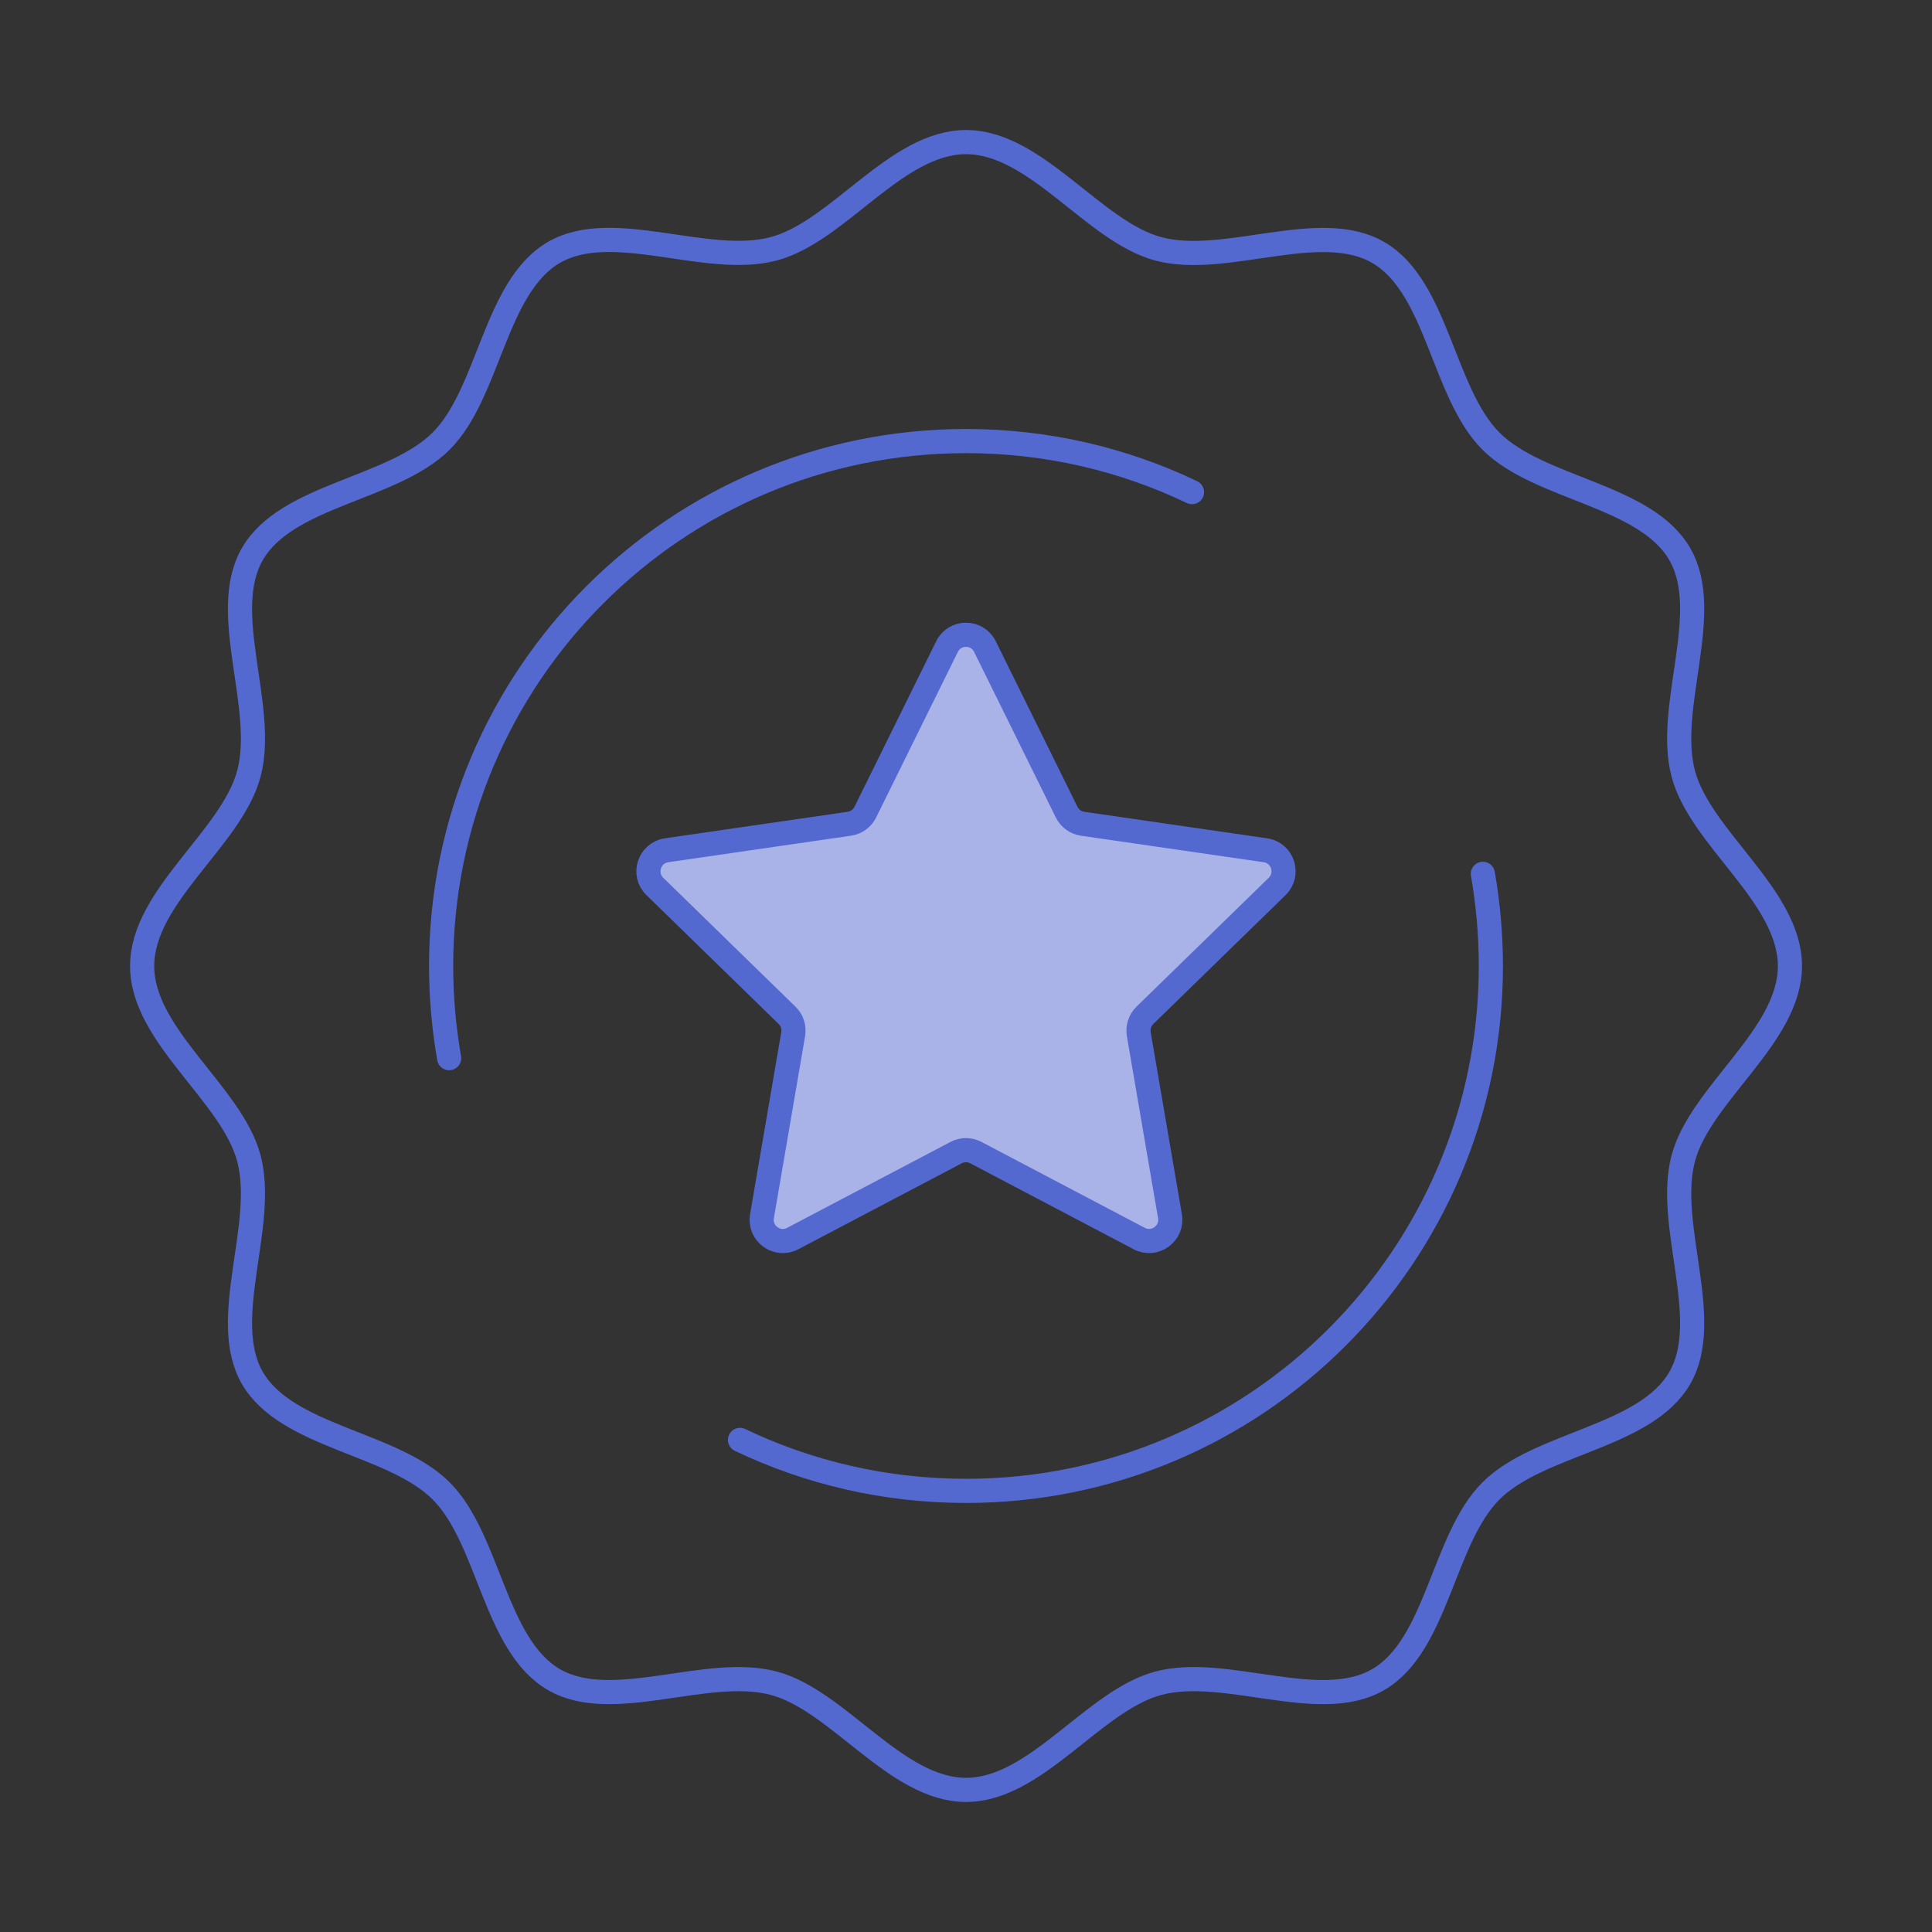
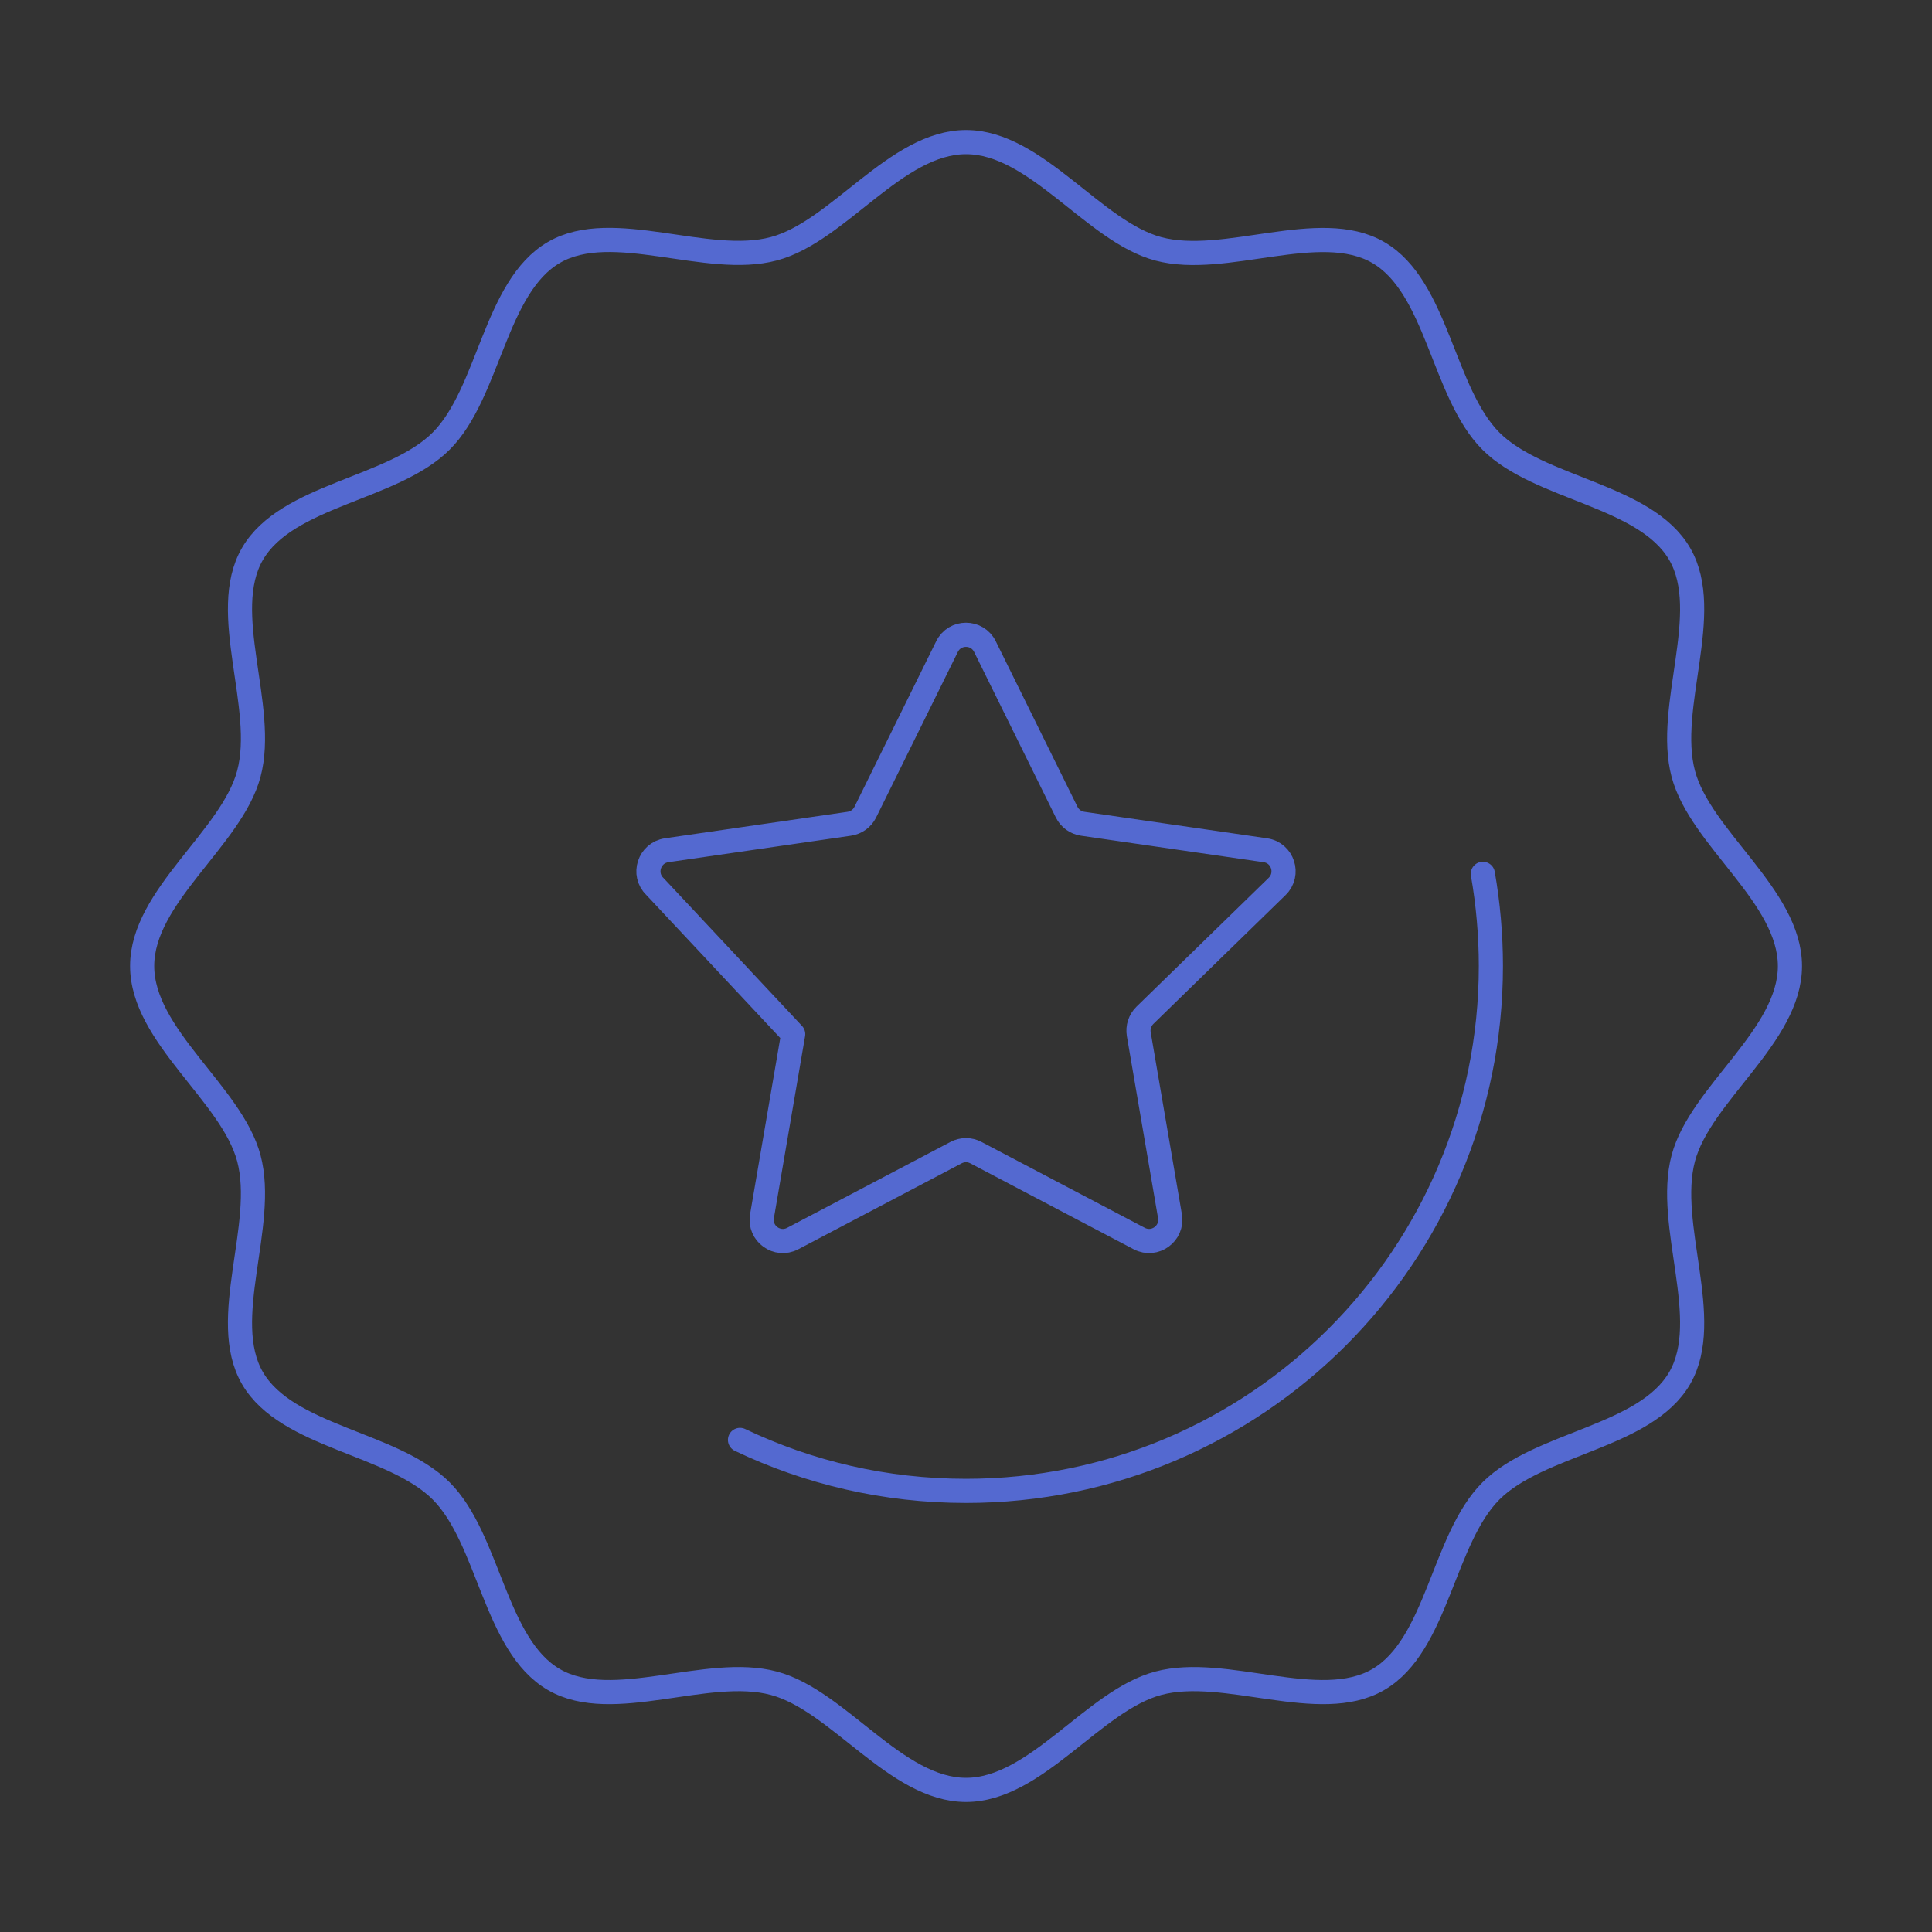
<svg xmlns="http://www.w3.org/2000/svg" width="40" height="40" viewBox="0 0 40 40" fill="none">
  <rect x="0" y="0" width="40" height="40" fill="#333333" stroke="none" />
  <g clip-path="url(#clip0_94_153)">
    <path d="M37.059 20C37.059 21.452 35.208 22.641 34.851 23.979C34.481 25.365 35.479 27.318 34.777 28.531C34.065 29.762 31.867 29.869 30.869 30.868C29.87 31.866 29.762 34.062 28.533 34.775C27.32 35.478 25.366 34.479 23.981 34.85C22.641 35.207 21.452 37.058 20.001 37.058C18.55 37.058 17.36 35.207 16.022 34.85C14.637 34.479 12.683 35.478 11.47 34.775C10.239 34.064 10.132 31.866 9.134 30.868C8.135 29.869 5.939 29.76 5.226 28.531C4.524 27.318 5.522 25.365 5.152 23.979C4.795 22.64 2.943 21.451 2.943 20C2.943 18.549 4.795 17.359 5.152 16.021C5.522 14.635 4.524 12.681 5.226 11.469C5.937 10.238 8.135 10.131 9.134 9.132C10.132 8.134 10.241 5.937 11.47 5.225C12.683 4.522 14.637 5.521 16.022 5.15C17.361 4.793 18.55 2.942 20.001 2.942C21.452 2.942 22.643 4.793 23.981 5.152C25.366 5.522 27.32 4.524 28.533 5.226C29.763 5.937 29.87 8.135 30.869 9.134C31.867 10.132 34.064 10.241 34.777 11.47C35.479 12.683 34.481 14.637 34.851 16.022C35.208 17.362 37.059 18.551 37.059 20.002V20Z" stroke="#5469D0" stroke-width="0.5" stroke-linecap="round" stroke-linejoin="round" />
    <path d="M30.701 18.092C30.809 18.71 30.867 19.35 30.867 20C30.867 26.003 26.003 30.867 20 30.867C18.324 30.867 16.738 30.489 15.321 29.812" stroke="#5469D0" stroke-width="0.5" stroke-linecap="round" stroke-linejoin="round" />
-     <path d="M9.299 21.908C9.191 21.29 9.133 20.65 9.133 20C9.133 13.997 13.997 9.132 20 9.132C21.676 9.132 23.262 9.51 24.679 10.189" stroke="#5469D0" stroke-width="0.5" stroke-linecap="round" stroke-linejoin="round" />
-     <path d="M20.392 13.387L22.084 16.815C22.148 16.945 22.272 17.034 22.415 17.055L26.199 17.604C26.559 17.656 26.702 18.098 26.442 18.353L23.703 21.022C23.601 21.123 23.553 21.268 23.577 21.411L24.223 25.18C24.284 25.539 23.909 25.811 23.587 25.643L20.203 23.863C20.076 23.796 19.924 23.796 19.796 23.863L16.412 25.643C16.09 25.812 15.714 25.539 15.776 25.18L16.422 21.411C16.446 21.268 16.4 21.123 16.296 21.022L13.558 18.353C13.297 18.1 13.442 17.658 13.8 17.604L17.584 17.055C17.727 17.034 17.851 16.945 17.915 16.815L19.607 13.387C19.767 13.061 20.232 13.061 20.392 13.387Z" fill="white" />
-     <path d="M20.392 13.387L22.084 16.815C22.148 16.945 22.272 17.034 22.415 17.055L26.199 17.604C26.559 17.656 26.702 18.098 26.442 18.353L23.703 21.022C23.601 21.123 23.553 21.268 23.577 21.411L24.223 25.18C24.284 25.539 23.909 25.811 23.587 25.643L20.203 23.863C20.076 23.796 19.924 23.796 19.796 23.863L16.412 25.643C16.09 25.812 15.714 25.539 15.776 25.18L16.422 21.411C16.446 21.268 16.4 21.123 16.296 21.022L13.558 18.353C13.297 18.1 13.442 17.658 13.8 17.604L17.584 17.055C17.727 17.034 17.851 16.945 17.915 16.815L19.607 13.387C19.767 13.061 20.232 13.061 20.392 13.387Z" fill="#5469D0" fill-opacity="0.5" />
-     <path d="M20.392 13.387L22.084 16.815C22.148 16.945 22.272 17.034 22.415 17.055L26.199 17.604C26.559 17.656 26.702 18.098 26.442 18.353L23.703 21.022C23.601 21.123 23.553 21.268 23.577 21.411L24.223 25.18C24.284 25.539 23.909 25.811 23.587 25.643L20.203 23.863C20.076 23.796 19.924 23.796 19.796 23.863L16.412 25.643C16.09 25.812 15.714 25.539 15.776 25.18L16.422 21.411C16.446 21.268 16.4 21.123 16.296 21.022L13.558 18.353C13.297 18.1 13.442 17.658 13.8 17.604L17.584 17.055C17.727 17.034 17.851 16.945 17.915 16.815L19.607 13.387C19.767 13.061 20.232 13.061 20.392 13.387Z" stroke="#5469D0" stroke-width="0.5" stroke-linecap="round" stroke-linejoin="round" />
+     <path d="M20.392 13.387L22.084 16.815C22.148 16.945 22.272 17.034 22.415 17.055L26.199 17.604C26.559 17.656 26.702 18.098 26.442 18.353L23.703 21.022C23.601 21.123 23.553 21.268 23.577 21.411L24.223 25.18C24.284 25.539 23.909 25.811 23.587 25.643L20.203 23.863C20.076 23.796 19.924 23.796 19.796 23.863L16.412 25.643C16.09 25.812 15.714 25.539 15.776 25.18L16.422 21.411L13.558 18.353C13.297 18.1 13.442 17.658 13.8 17.604L17.584 17.055C17.727 17.034 17.851 16.945 17.915 16.815L19.607 13.387C19.767 13.061 20.232 13.061 20.392 13.387Z" stroke="#5469D0" stroke-width="0.5" stroke-linecap="round" stroke-linejoin="round" />
  </g>
  <defs>
    <clipPath id="clip0_94_153">
      <rect width="40" height="40" fill="white" />
    </clipPath>
  </defs>
</svg>